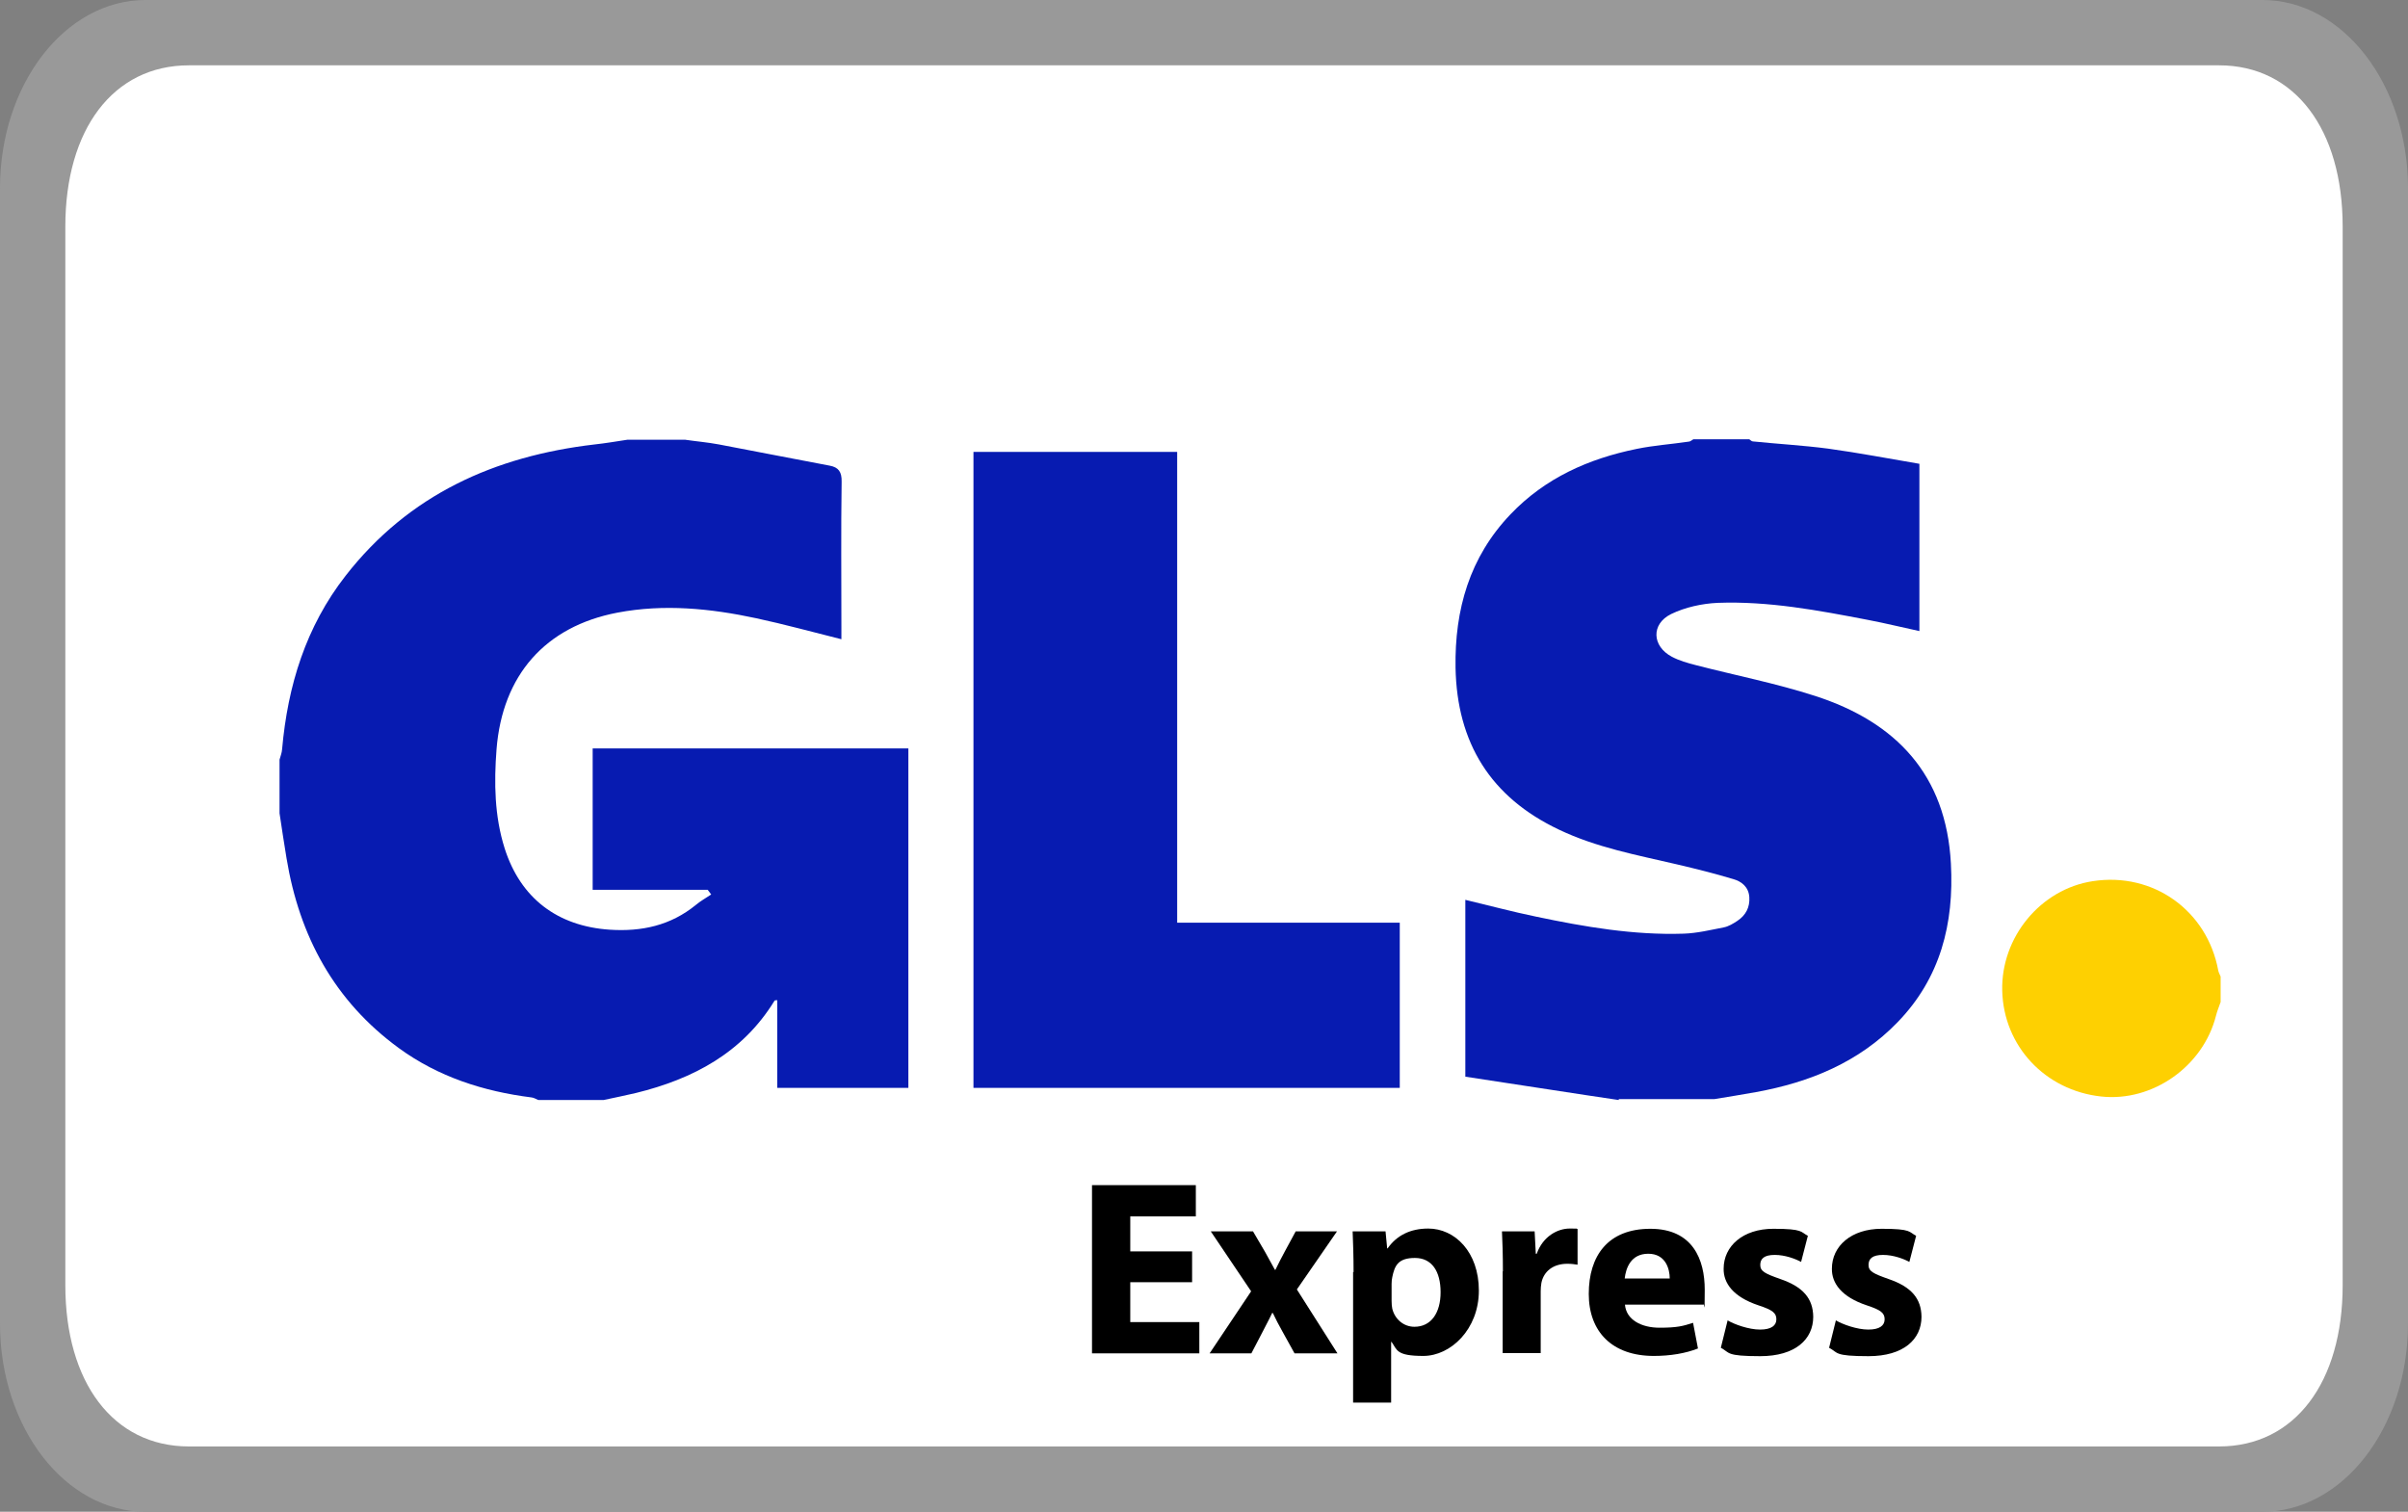
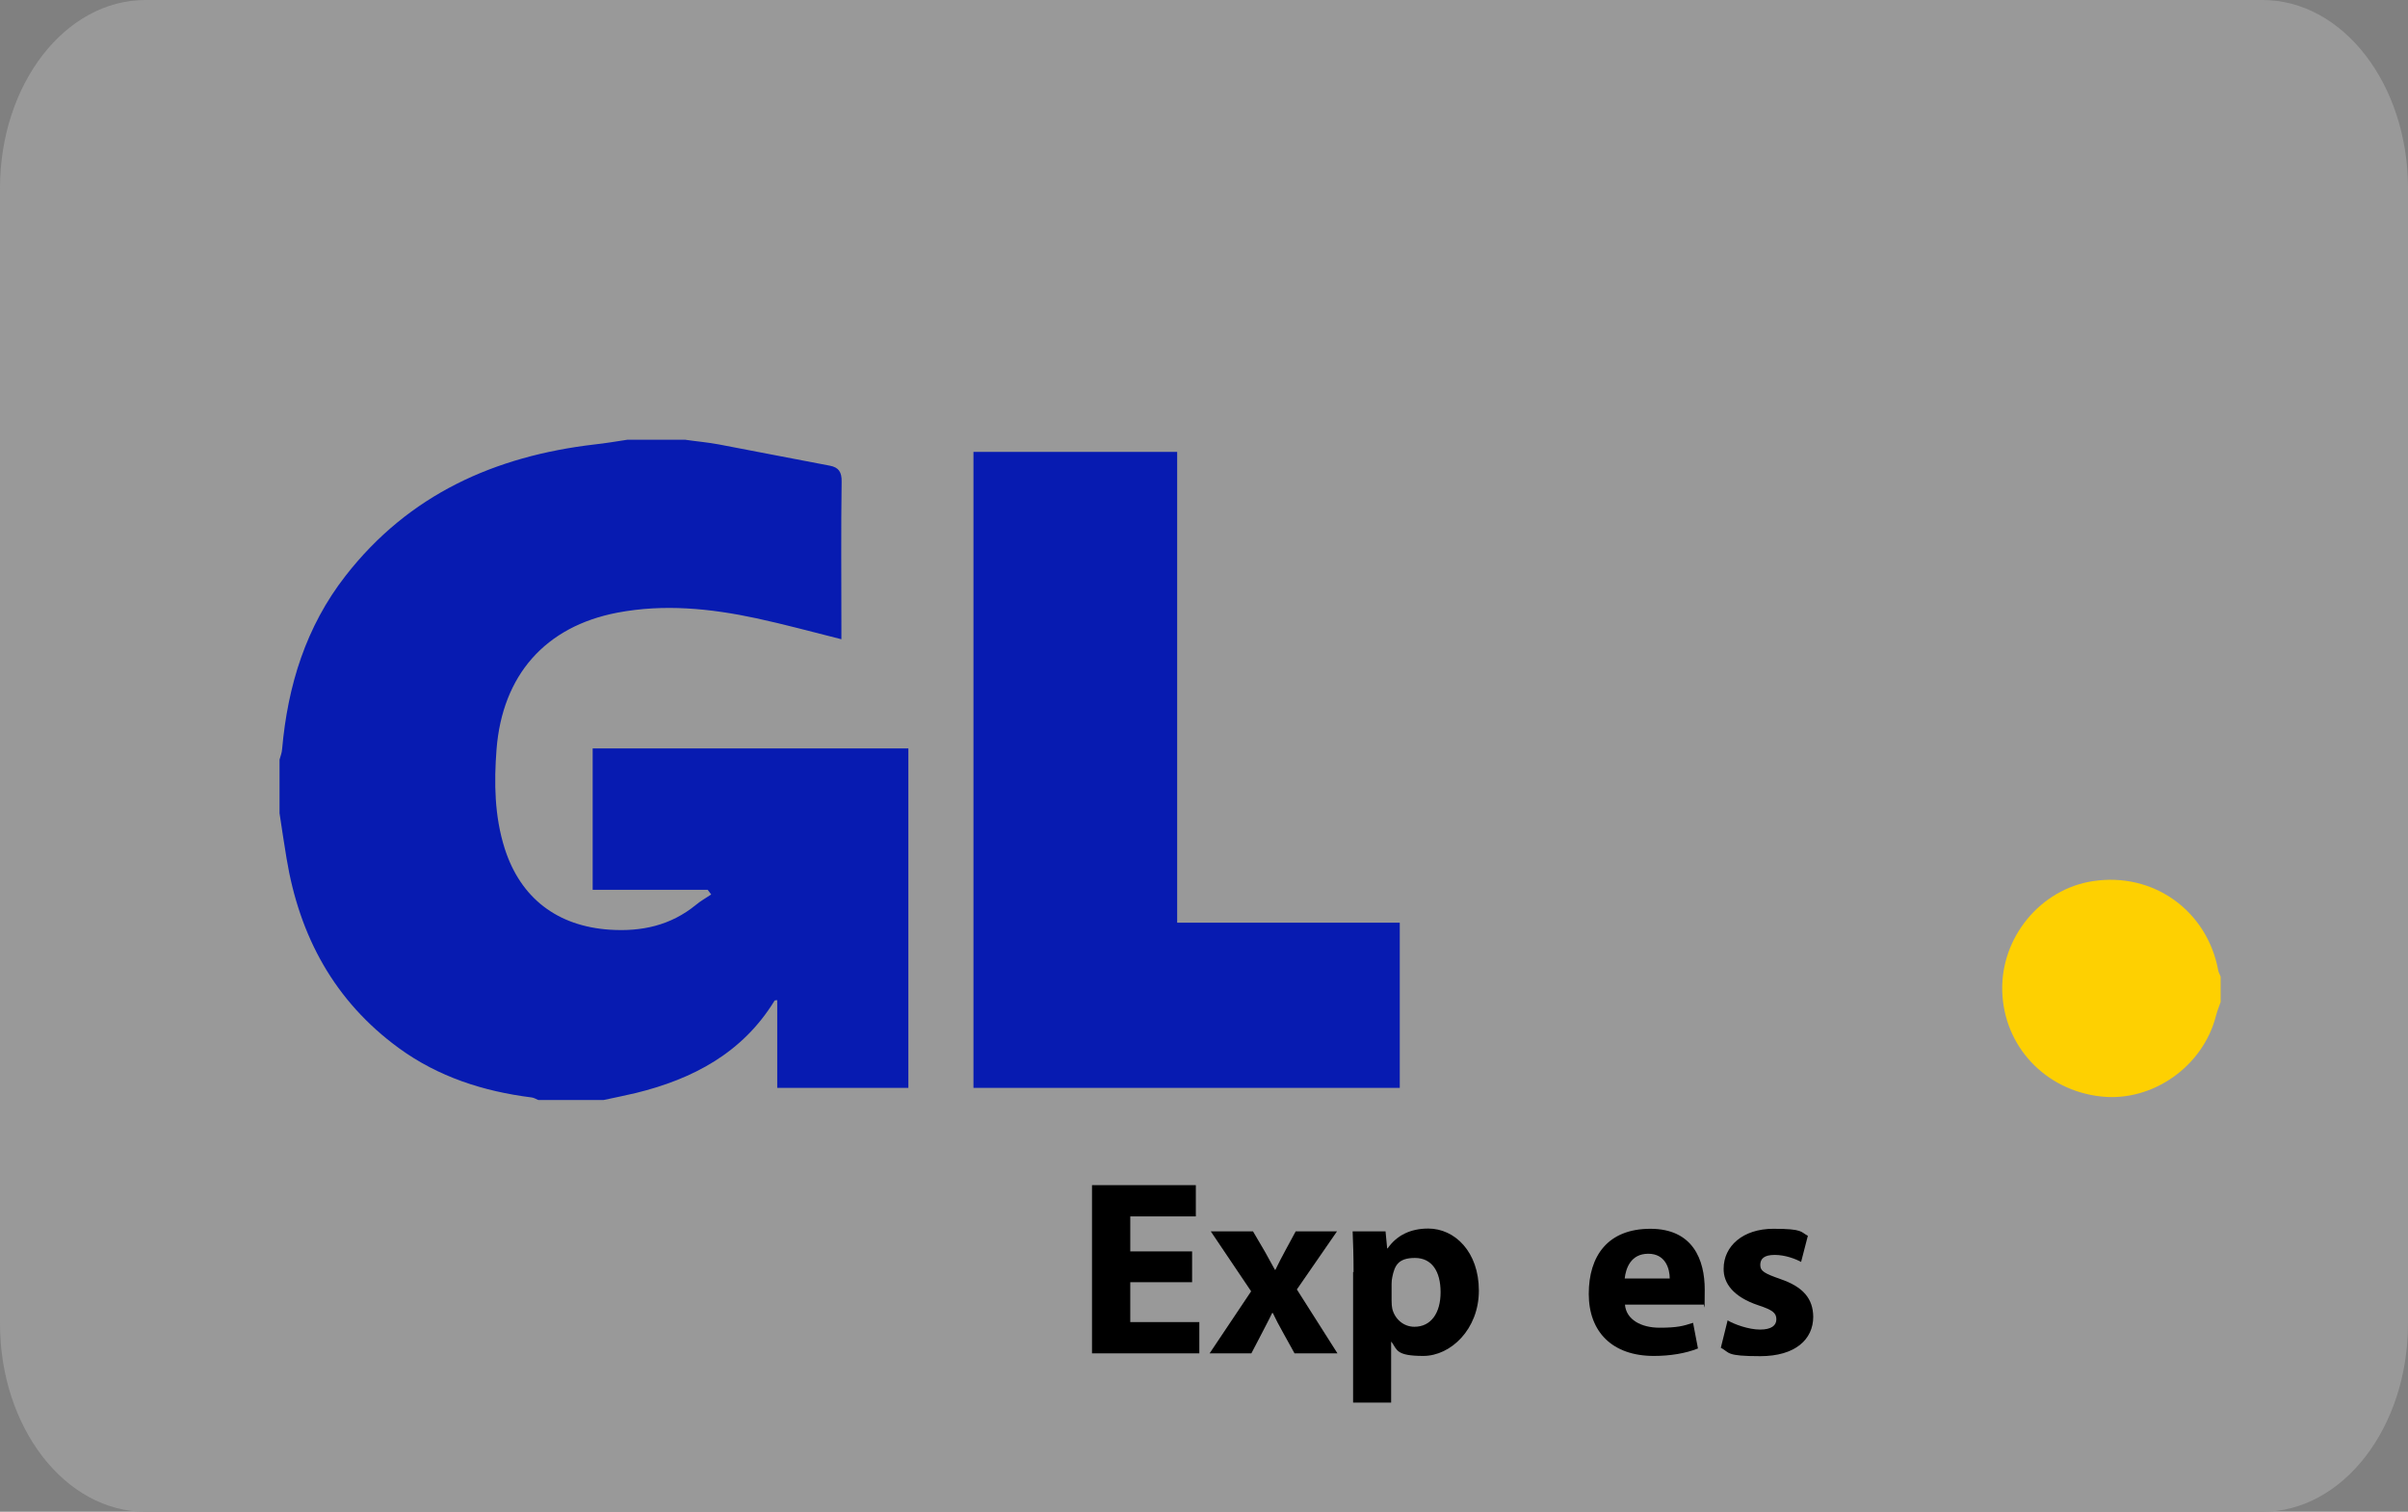
<svg xmlns="http://www.w3.org/2000/svg" id="Ebene_1" data-name="Ebene 1" version="1.1" viewBox="0 0 1032 648">
  <rect x="0" y="0" width="1032" height="648" fill="#808080" stroke="none" />
  <defs>
    <style>
      .cls-1 {
        fill: #000;
      }

      .cls-1, .cls-2, .cls-3, .cls-4, .cls-5, .cls-6, .cls-7, .cls-8 {
        stroke-width: 0px;
      }

      .cls-2 {
        display: none;
      }

      .cls-2, .cls-7 {
        fill: #fff;
      }

      .cls-3 {
        fill: #999;
      }

      .cls-4 {
        fill: #4554c4;
      }

      .cls-5 {
        fill: #071bb1;
      }

      .cls-6 {
        fill: #4655c4;
      }

      .cls-8 {
        fill: #fed001;
      }
    </style>
  </defs>
  <path class="cls-3" d="M1032,567.3c0,44.6-27.9,80.7-62.4,80.7H62.4c-34.5,0-62.4-36.1-62.4-80.7V80.7C0,36.1,27.9,0,62.4,0h907.2c34.5,0,62.4,36.1,62.4,80.7v486.6Z" />
-   <path class="cls-7" d="M1004,550.9c0,41.5-20.4,69.1-53,69.1H81c-32.6,0-53-27.6-53-69.1V97.1c0-41.5,20.4-69.1,53-69.1h870c32.6,0,53,27.6,53,69.1v453.7Z" />
  <path class="cls-2" d="M547.9,531.5v62.9H100.6c-16.4,0-42.6-9.1-42.6-46.9V106.7c0-37.7,19.3-50.9,35.6-50.9h454.3v475.7h0Z" />
  <g>
    <path class="cls-5" d="M293.7,188.5c4.8.7,9.6,1.1,14.4,2,15.8,3,31.6,6.1,47.5,9.1,3.8.7,5.2,2.7,5.1,6.9-.3,20.8-.1,41.6-.1,62.5v5c-12.4-3.1-24.4-6.4-36.5-9-19.6-4.2-39.5-6.2-59.5-2.4-30.9,5.9-49.3,26.8-51.8,58.6-1.1,14.3-.9,28.6,3.5,42.5,6.8,21.3,22.6,33.3,45,34.8,13.7.9,26.1-1.8,36.9-10.6,2-1.7,4.4-3,6.6-4.5-.5-.7-1-1.3-1.5-2h-49.3v-60.6h135.3v145.5h-56.2v-37.6c-.7.1-1.1,0-1.2.3-13.7,22.3-34.9,33.5-59.4,39.5-4.6,1.1-9.2,2-13.8,3h-28c-1-.4-1.9-1-2.9-1.1-20.6-2.6-39.9-8.8-56.8-21.1-27.7-20.2-42.7-48-48.2-81.4-1.1-6.4-2-12.9-3-19.3,0-7.7,0-15.3,0-23,.4-1.5,1-2.9,1.1-4.5,2.4-27.2,10.2-52.5,27.2-74.3,27.1-34.8,63.9-51.3,106.8-56.3,4.6-.5,9.3-1.3,13.9-2,8.3,0,16.7,0,25,0Z" />
-     <path class="cls-5" d="M693.7,471.5c-4.5-.7-8.9-1.3-13.4-2-17.4-2.7-34.8-5.3-52.3-8v-75.8c10.1,2.4,20.1,5.1,30.3,7.2,20.9,4.4,41.9,8,63.3,7.3,5.8-.2,11.5-1.6,17.2-2.7,2-.4,4-1.6,5.8-2.8,3.6-2.4,5.4-5.8,5.1-10.2-.3-4.3-3.3-6.7-6.9-7.7-8-2.4-16-4.4-24.1-6.3-17.1-4-34.5-7.2-50.6-14.9-29.3-13.9-43.7-37.2-44.3-69.4-.4-24.9,6-47.4,23.6-65.8,14.8-15.5,33.4-23.8,54.1-28,7.3-1.5,14.8-2,22.2-3.1.7,0,1.3-.6,2-1,8,0,16,0,24,0,.5.3,1,.9,1.5.9,10.8,1.1,21.6,1.7,32.3,3.1,13.1,1.8,26.1,4.3,39.1,6.5v71.7c-7.5-1.6-14.7-3.4-22.1-4.8-21.3-4.1-42.6-8.1-64.3-7.3-6.8.3-14,1.9-20,4.8-8.7,4.3-8.2,13.8.3,18.3,3.2,1.7,6.8,2.7,10.3,3.6,17,4.4,34.4,7.8,51.1,13.2,34.7,11.2,56.2,33.8,58.2,71.9,1.4,25.7-4.5,49-22.8,67.9-16.6,17.2-37.6,25.8-60.7,30-5.9,1.1-11.9,2-17.8,3h-41Z" />
    <path class="cls-8" d="M951.7,429.5c-.7,2-1.5,3.9-2,5.9-5.5,21.7-27.2,37-49.2,34.6-24-2.6-41.8-21.6-42.4-45.3-.6-22.9,16.4-43.6,38.8-47,25.9-4,49.1,12.6,53.8,38.4.2.9.7,1.7,1,2.5v11Z" />
    <path class="cls-4" d="M704.7,471.5h24-24Z" />
    <path class="cls-6" d="M237.7,471.5h17-17Z" />
    <path class="cls-5" d="M504.5,395.5h95.4v70.8h-182.7V193.7h87.3v201.8Z" />
  </g>
  <g>
    <path class="cls-1" d="M510.9,549.6h-26.5v17.1h29.6v13.4h-46v-72.1h44.5v13.4h-28.1v15h26.5v13.3Z" />
    <path class="cls-1" d="M537,527.8l5.1,8.7c1.5,2.7,2.9,5.3,4.3,7.8h.2c1.4-2.8,2.7-5.5,4.1-8l4.6-8.5h17.7l-17.2,24.9,17.4,27.4h-18.4l-5.2-9.4c-1.5-2.6-2.8-5.2-4.1-7.9h-.3c-1.3,2.8-2.7,5.3-4,7.9l-4.9,9.4h-17.9l17.8-26.6-17.3-25.7h18.2Z" />
    <path class="cls-1" d="M580.1,545.3c0-6.8-.2-12.7-.4-17.5h14.1l.7,7.3h.2c3.9-5.6,9.8-8.5,17.4-8.5,11.4,0,21.7,10,21.7,26.6s-12.1,28-23.8,28-11.2-2.6-13.6-6h-.2v26h-16.3v-56ZM596.4,557.6c0,1.3.1,2.5.3,3.4,1.1,4.4,4.8,7.7,9.5,7.7,7.1,0,11.2-5.9,11.2-14.8s-3.7-14.7-11-14.7-8.7,3.4-9.7,8.2c-.2.9-.3,1.9-.3,2.9v7.2Z" />
-     <path class="cls-1" d="M644.1,545c0-7.7-.2-12.7-.4-17.2h14l.5,9.6h.4c2.7-7.6,9.1-10.8,14.1-10.8s2.2,0,3.4.2v15.3c-1.2-.2-2.6-.4-4.4-.4-6,0-10.1,3.2-11.1,8.2-.2,1.1-.3,2.4-.3,3.6v26.5h-16.3v-35.1Z" />
    <path class="cls-1" d="M696.4,559.1c.5,6.7,7.2,10,14.8,10s10.1-.7,14.4-2.1l2.1,11c-5.3,2.1-11.9,3.2-18.9,3.2-17.8,0-27.9-10.3-27.9-26.6s8.2-27.9,26.4-27.9,23.3,13.2,23.3,26.1-.3,5.2-.5,6.4h-33.7ZM715.6,548c0-4-1.7-10.6-9.2-10.6s-9.6,6.2-10.1,10.6h19.3Z" />
    <path class="cls-1" d="M740.3,565.9c3,1.8,9.2,4,14,4s7-1.7,7-4.4-1.6-4-7.7-6c-10.8-3.6-15-9.5-14.9-15.7,0-9.7,8.3-17.1,21.3-17.1s11.6,1.4,14.8,3l-2.9,11.2c-2.4-1.3-6.8-3-11.3-3s-6.2,1.6-6.2,4.3,2,3.7,8.5,6c10,3.4,14.1,8.5,14.2,16.2,0,9.7-7.7,16.9-22.7,16.9s-12.9-1.5-16.9-3.6l2.9-11.7Z" />
-     <path class="cls-1" d="M786.7,565.9c3,1.8,9.2,4,14,4s7-1.7,7-4.4-1.6-4-7.7-6c-10.8-3.6-15-9.5-14.9-15.7,0-9.7,8.3-17.1,21.3-17.1s11.6,1.4,14.8,3l-2.9,11.2c-2.4-1.3-6.8-3-11.3-3s-6.2,1.6-6.2,4.3,2,3.7,8.5,6c10,3.4,14.1,8.5,14.2,16.2,0,9.7-7.7,16.9-22.7,16.9s-12.9-1.5-16.9-3.6l2.9-11.7Z" />
  </g>
</svg>